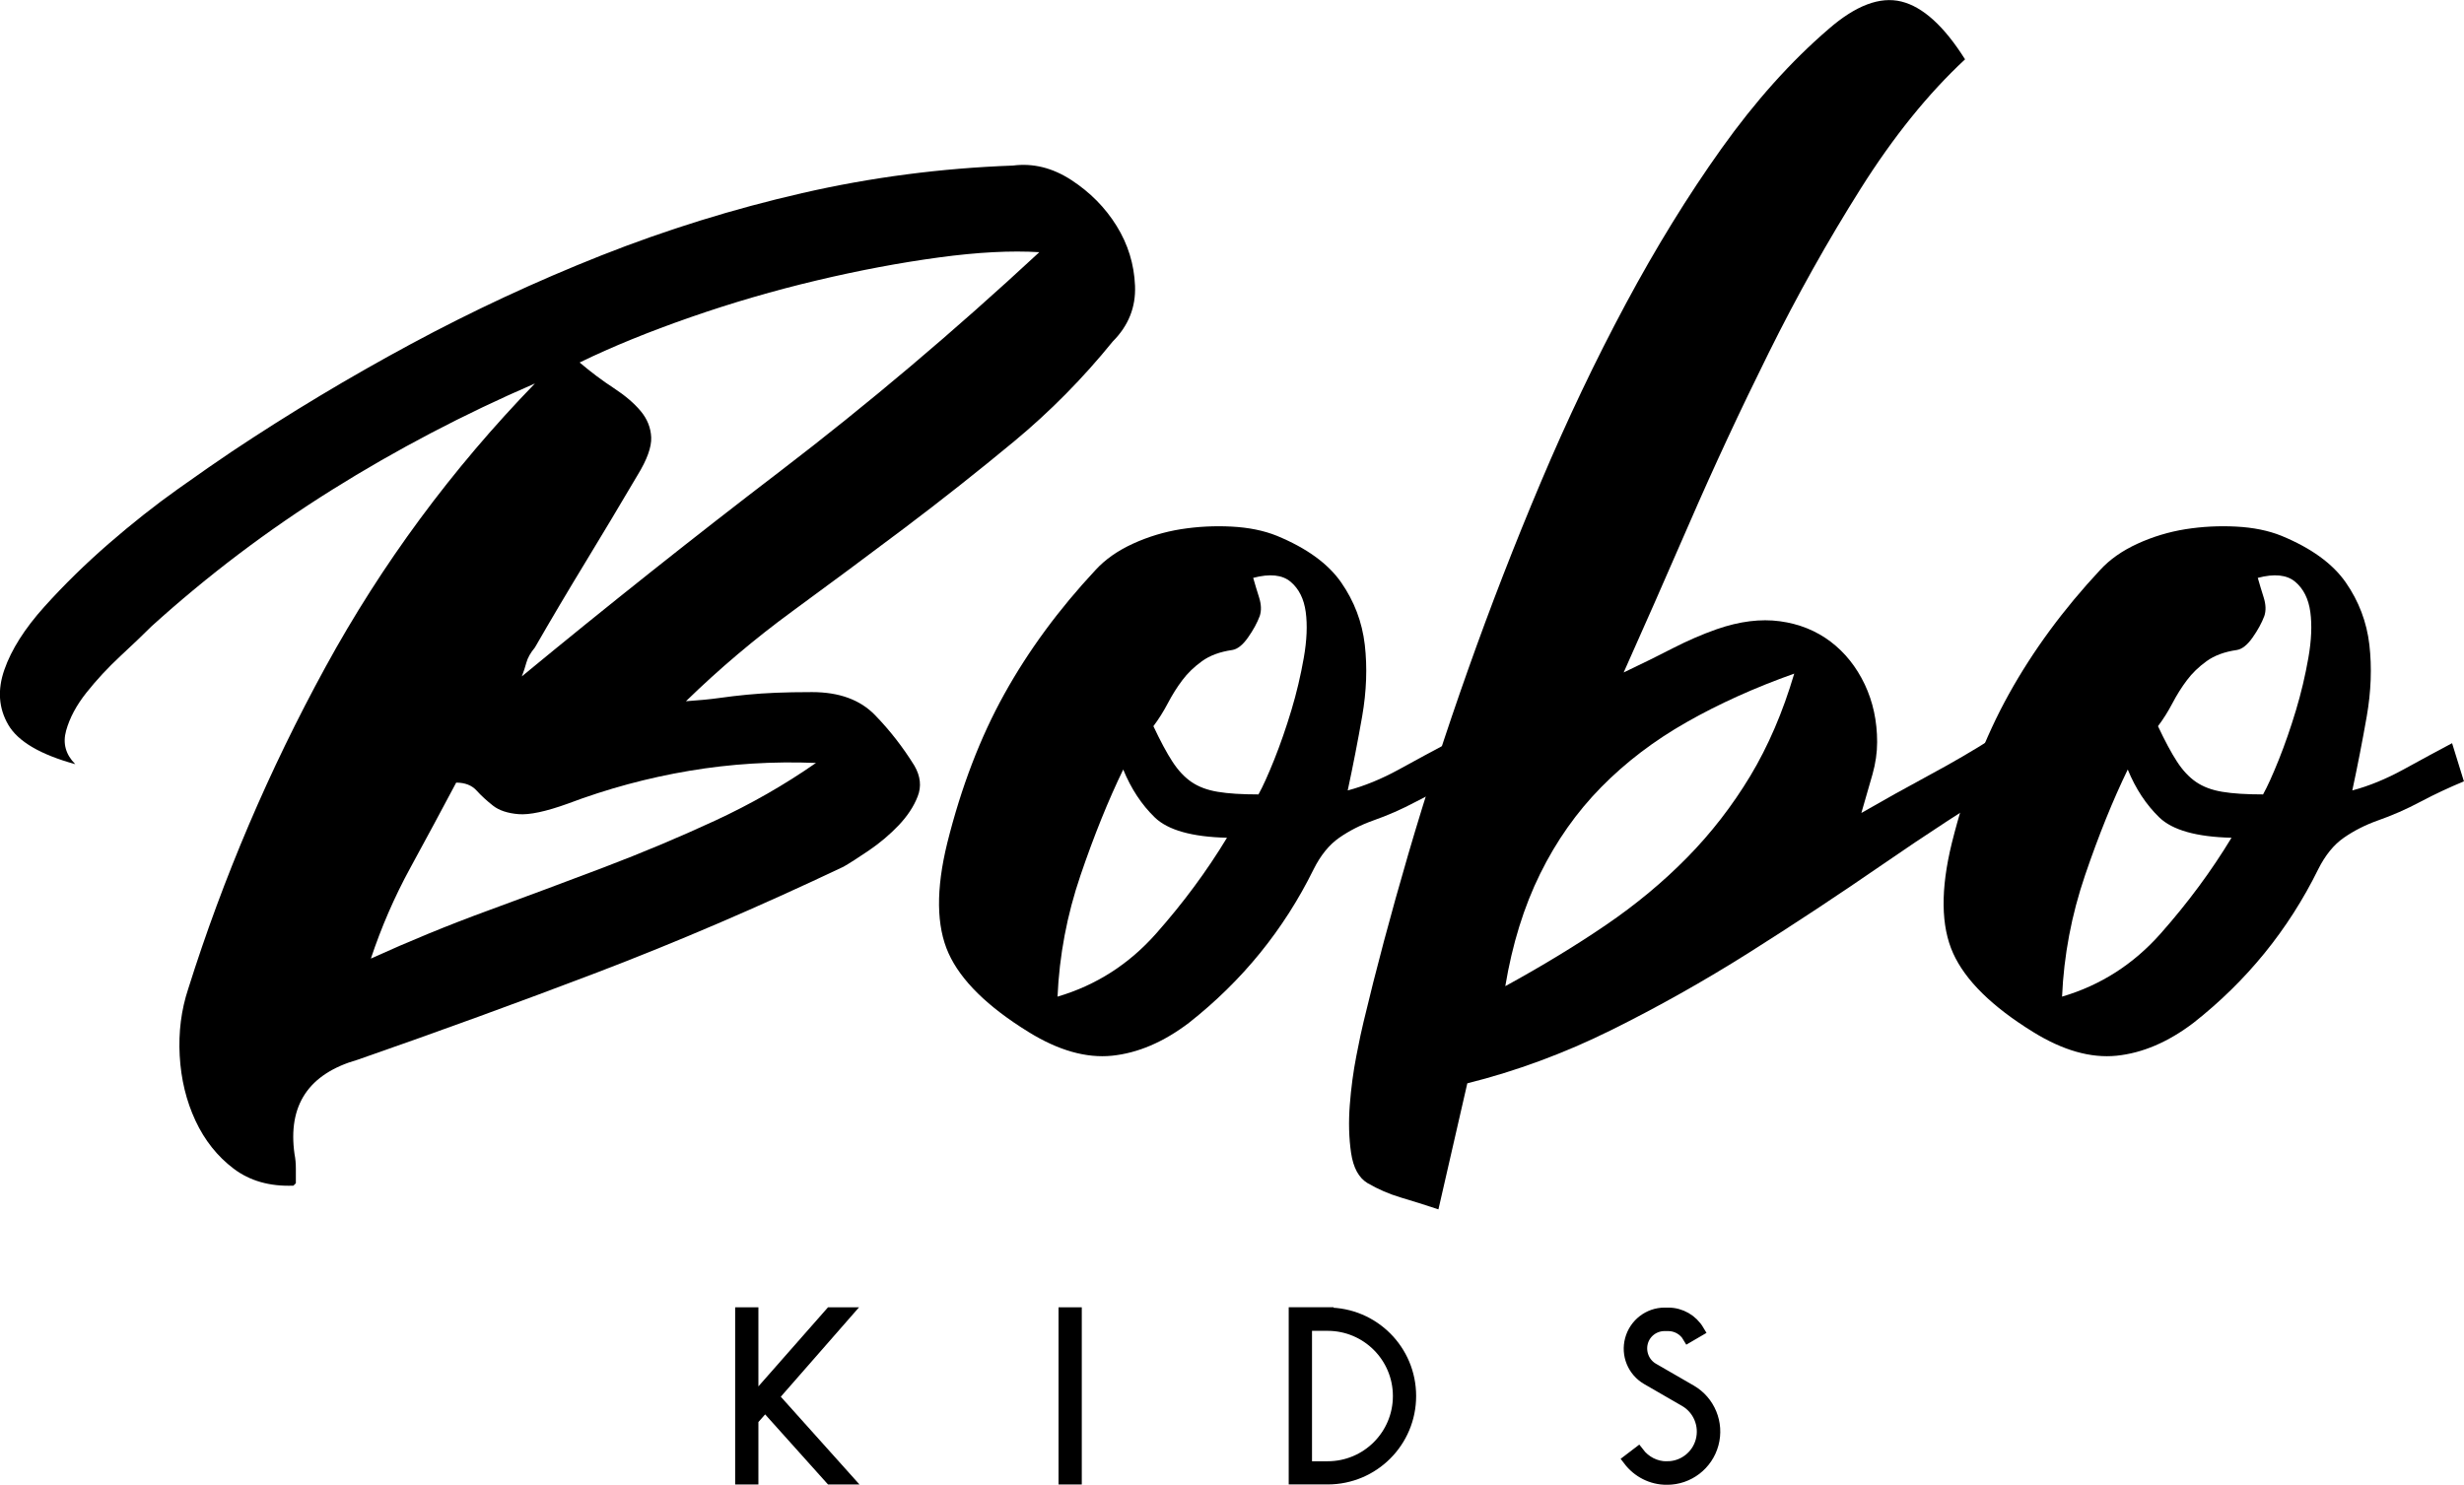
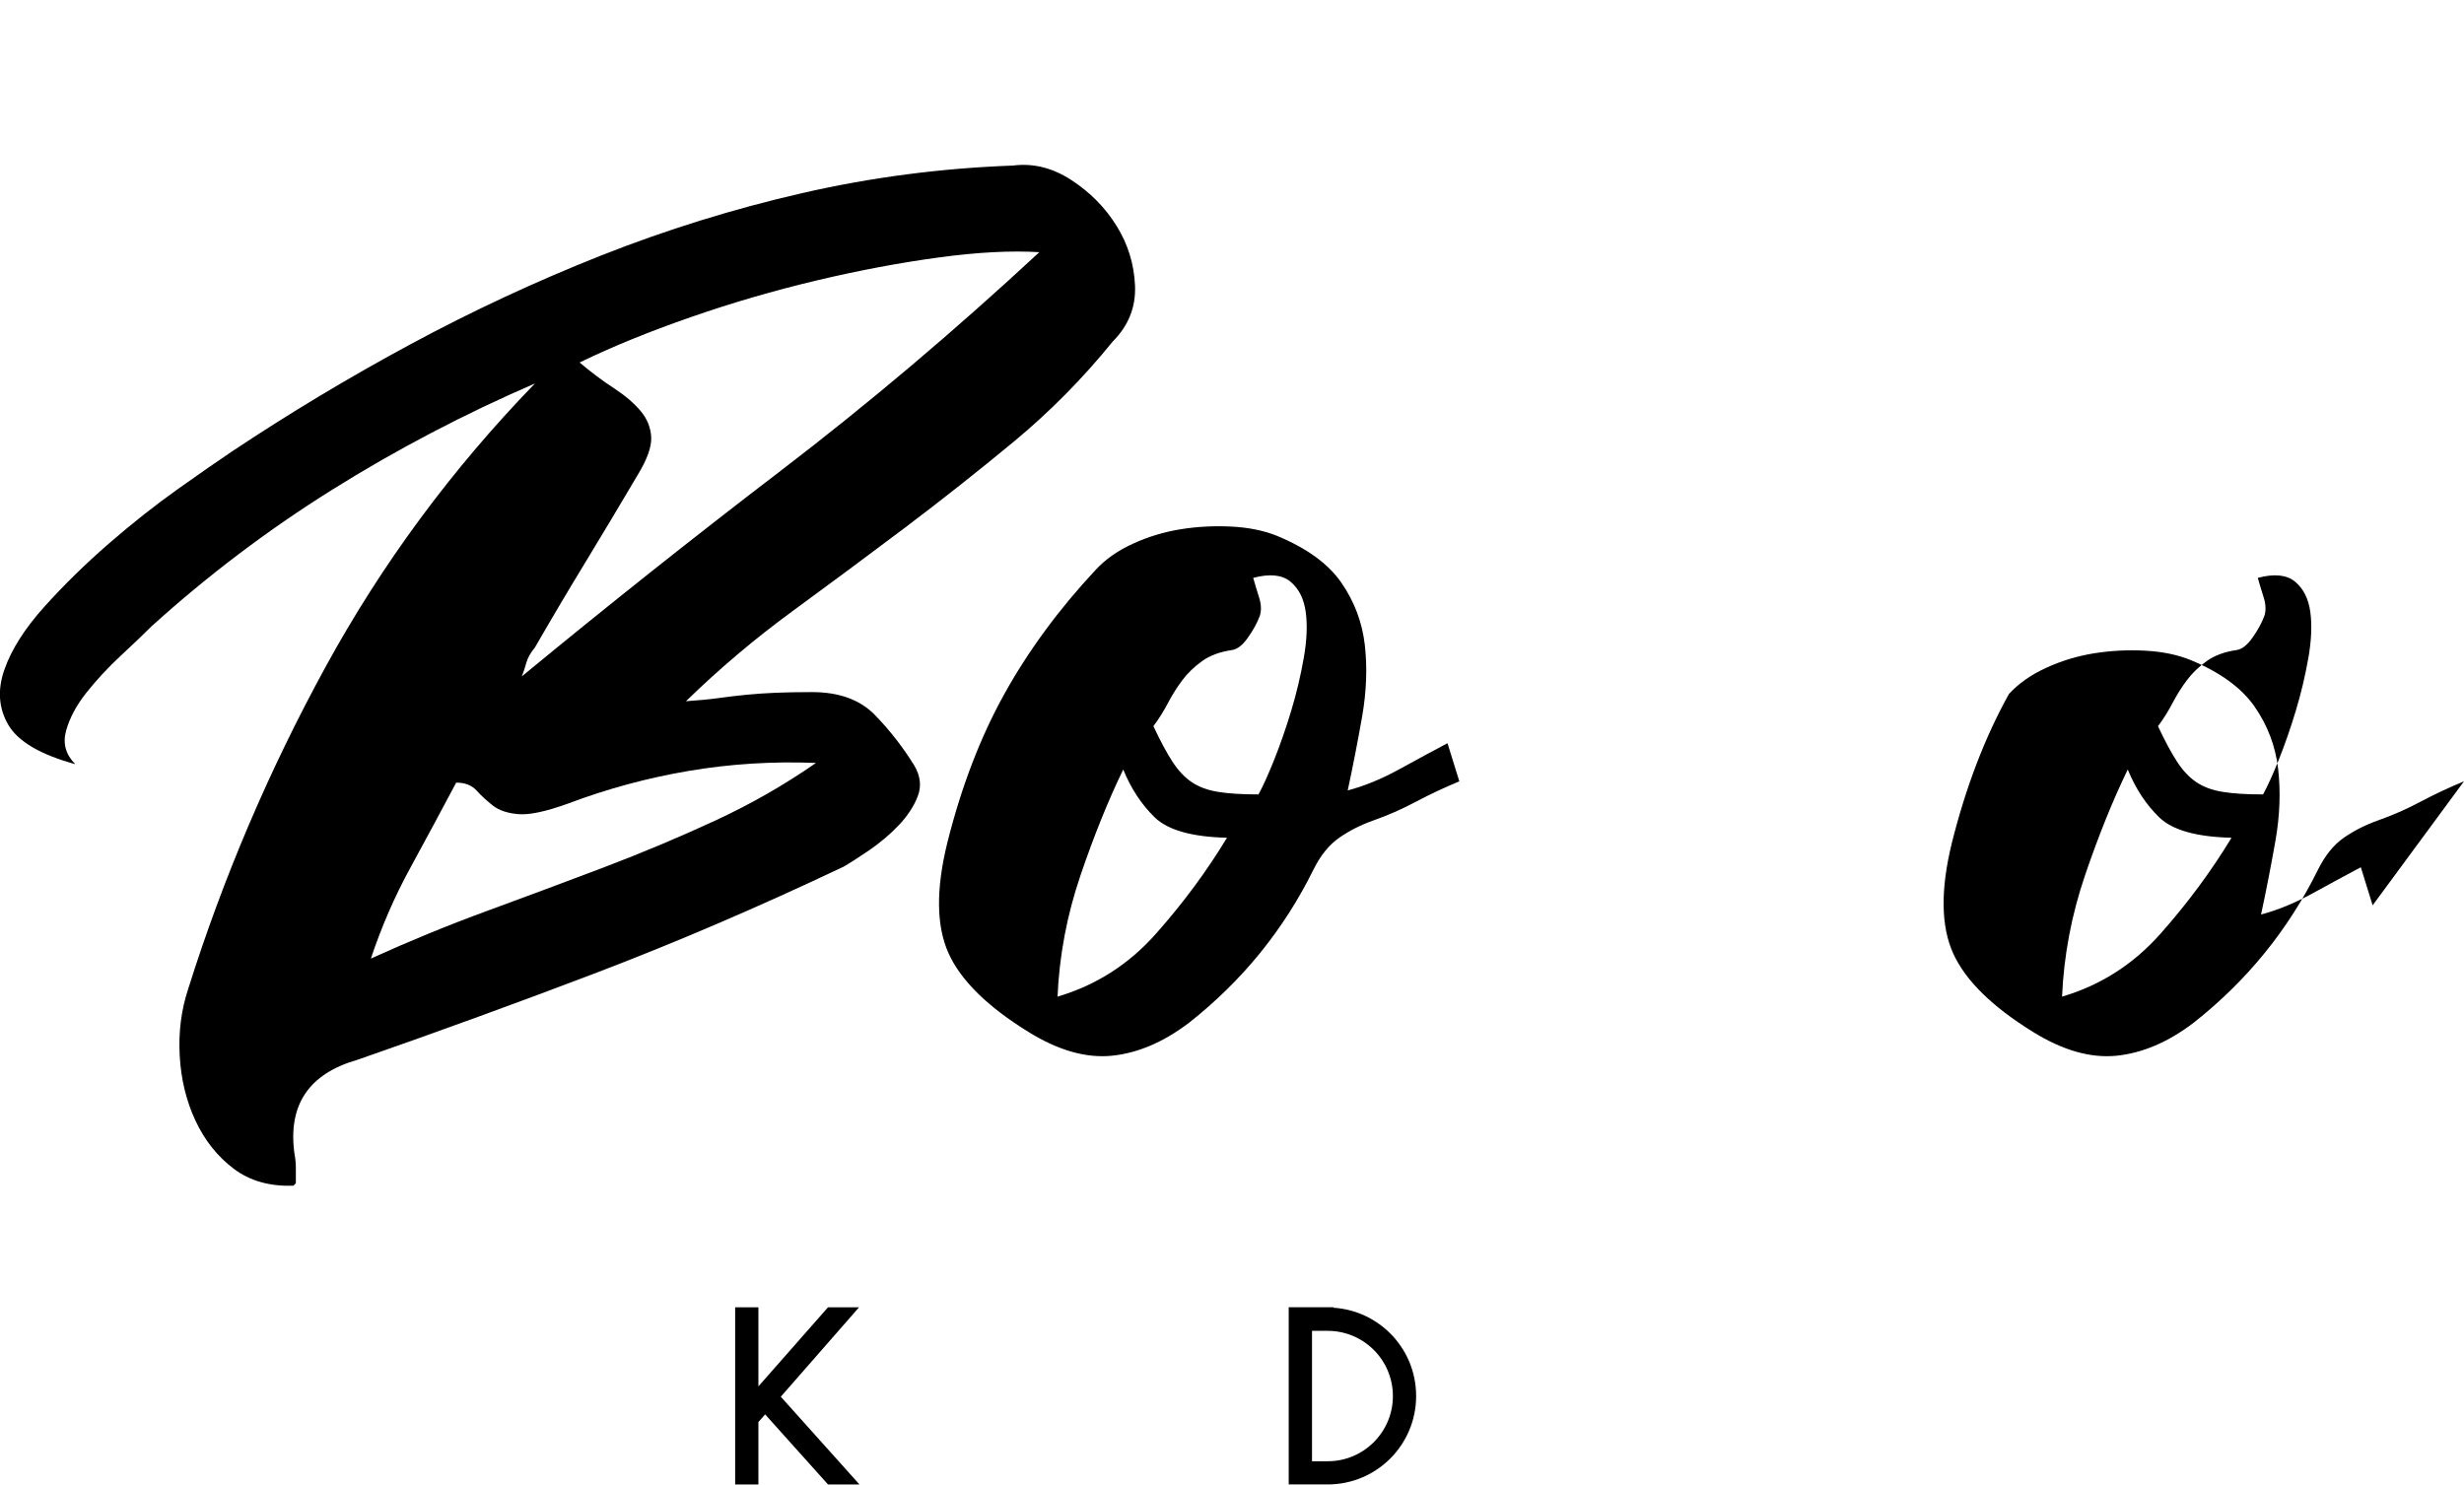
<svg xmlns="http://www.w3.org/2000/svg" viewBox="0 0 415.57 250.46">
  <defs>
    <style>
      .cls-1 {
        stroke: #000;
        stroke-miterlimit: 10;
        stroke-width: 2px;
      }

      .cls-2 {
        stroke-width: 0px;
      }
    </style>
  </defs>
  <g>
    <g>
      <g>
        <path class="cls-2" d="M49.47,200.01c-3.99.15-7.35-.81-10.08-2.88-2.73-2.07-4.87-4.76-6.42-8.08s-2.44-6.98-2.66-10.96c-.22-3.99.26-7.75,1.44-11.3,5.9-18.75,13.62-36.84,23.14-54.26,9.52-17.42,21.3-33.37,35.33-47.84-11.96,5.17-23.37,11.15-34.22,17.94-10.85,6.79-21,14.47-30.45,23.03-1.33,1.33-3.07,2.99-5.21,4.98-2.14,1.99-4.06,4.06-5.76,6.2-1.7,2.14-2.84,4.28-3.43,6.42-.59,2.14-.08,4.02,1.55,5.65-5.91-1.62-9.67-3.84-11.3-6.64-1.63-2.8-1.85-5.9-.66-9.3,1.18-3.39,3.43-6.94,6.75-10.63,3.32-3.69,6.94-7.23,10.85-10.63,3.91-3.39,7.79-6.46,11.63-9.19,3.84-2.73,6.87-4.83,9.08-6.31,9.75-6.5,19.82-12.55,30.23-18.16,10.41-5.61,21.11-10.59,32.11-14.95,11-4.35,22.29-7.86,33.89-10.52,11.59-2.66,23.44-4.21,35.55-4.65,3.4-.44,6.68.37,9.86,2.44,3.17,2.07,5.72,4.65,7.64,7.75,1.92,3.1,2.95,6.46,3.1,10.08.15,3.62-1.11,6.75-3.76,9.41-5.02,6.2-10.56,11.81-16.61,16.83-6.06,5.02-12.22,9.89-18.49,14.62-6.28,4.73-12.59,9.41-18.94,14.06-6.35,4.65-12.33,9.71-17.94,15.17,2.21-.15,4.1-.33,5.65-.55,1.55-.22,3.1-.4,4.65-.55,1.55-.15,3.17-.26,4.87-.33,1.7-.07,3.73-.11,6.09-.11,4.58,0,8.12,1.29,10.63,3.88,2.51,2.58,4.72,5.43,6.64,8.53,1.03,1.77,1.22,3.51.55,5.2-.66,1.7-1.74,3.32-3.21,4.87-1.48,1.55-3.14,2.96-4.98,4.21-1.85,1.26-3.29,2.18-4.32,2.77-14.32,6.79-28.17,12.73-41.53,17.83-13.36,5.09-26.84,10-40.42,14.73-8.27,2.36-11.81,7.68-10.63,15.95.15.74.22,1.55.22,2.44v2.44l-.44.44ZM137.62,128.7c-7.24-.29-14.36.15-21.37,1.33-7.01,1.18-13.84,3.03-20.49,5.54-3.69,1.33-6.46,1.92-8.3,1.77-1.85-.15-3.29-.63-4.32-1.44-1.03-.81-1.96-1.66-2.77-2.55-.81-.89-1.96-1.33-3.43-1.33-2.51,4.73-5.09,9.52-7.75,14.4-2.66,4.87-4.87,9.97-6.64,15.28,6.5-2.95,13.07-5.65,19.71-8.08,6.64-2.44,13.18-4.87,19.6-7.31s12.66-5.06,18.71-7.86c6.05-2.8,11.74-6.05,17.05-9.75ZM175.27,42.54c-4.73-.29-10.37,0-16.94.89-6.57.89-13.44,2.18-20.6,3.88-7.16,1.7-14.25,3.76-21.26,6.2-7.01,2.44-13.25,4.98-18.71,7.64,1.92,1.63,3.84,3.07,5.76,4.32,1.92,1.26,3.43,2.55,4.54,3.88,1.11,1.33,1.7,2.81,1.77,4.43.07,1.63-.7,3.77-2.33,6.42-2.96,5.02-5.87,9.89-8.75,14.62-2.88,4.73-5.72,9.52-8.53,14.4-.74.89-1.22,1.74-1.44,2.55-.22.81-.48,1.59-.77,2.33,14.32-11.81,28.86-23.37,43.63-34.66,14.76-11.29,29.31-23.59,43.63-36.88Z" />
        <path class="cls-2" d="M246.14,131.8c-2.51,1.04-4.95,2.18-7.31,3.43-2.36,1.26-4.8,2.33-7.31,3.21-2.07.74-3.95,1.7-5.65,2.88-1.7,1.18-3.14,2.96-4.32,5.32-5.02,10.19-12.04,18.83-21.04,25.91-4.28,3.25-8.6,5.09-12.96,5.54-4.36.44-9.05-.89-14.06-3.99-6.94-4.28-11.44-8.71-13.51-13.29-2.07-4.58-2.14-10.78-.22-18.6,2.36-9.45,5.57-17.83,9.63-25.14s9.19-14.29,15.39-20.93c1.62-1.77,3.73-3.25,6.31-4.43,2.58-1.18,5.28-1.99,8.08-2.44,2.8-.44,5.65-.59,8.53-.44,2.88.15,5.43.66,7.64,1.55,5.02,2.07,8.64,4.69,10.85,7.86,2.21,3.18,3.54,6.68,3.99,10.52.44,3.84.29,7.86-.44,12.07-.74,4.21-1.55,8.38-2.44,12.51,2.8-.74,5.68-1.92,8.64-3.54,2.95-1.62,5.68-3.1,8.19-4.43l1.99,6.42ZM178.37,168.12c6.5-1.92,12.03-5.46,16.61-10.63,4.58-5.17,8.56-10.55,11.96-16.17-5.91-.14-9.97-1.29-12.18-3.43-2.21-2.14-3.99-4.83-5.32-8.08-2.51,5.17-4.91,11.11-7.2,17.83-2.29,6.72-3.58,13.55-3.88,20.49ZM212.25,134.01c.74-1.33,1.62-3.28,2.66-5.87,1.03-2.58,1.99-5.35,2.88-8.3.89-2.95,1.58-5.9,2.1-8.86.52-2.95.63-5.54.33-7.75-.3-2.21-1.15-3.91-2.55-5.09-1.4-1.18-3.51-1.4-6.31-.66.29,1.03.63,2.14,1,3.32.37,1.18.4,2.21.11,3.1-.44,1.18-1.11,2.4-1.99,3.65-.89,1.26-1.77,1.96-2.66,2.1-2.07.3-3.76.92-5.09,1.88-1.33.96-2.44,2.03-3.32,3.21-.89,1.18-1.7,2.47-2.44,3.88-.74,1.41-1.55,2.7-2.44,3.88,1.18,2.51,2.25,4.51,3.21,5.98.96,1.48,2.03,2.62,3.21,3.43,1.18.81,2.66,1.37,4.43,1.66,1.77.3,4.06.44,6.87.44Z" />
-         <path class="cls-2" d="M339.38,131.58c-7.24,4.43-14.54,9.19-21.93,14.29-7.38,5.09-14.88,10.04-22.48,14.84-7.61,4.8-15.36,9.16-23.25,13.07-7.9,3.91-15.98,6.9-24.25,8.97l-4.87,21.26c-2.21-.74-4.32-1.4-6.31-1.99-1.99-.59-3.88-1.41-5.65-2.44-1.47-.89-2.4-2.58-2.77-5.09-.37-2.51-.44-5.2-.22-8.08.22-2.88.59-5.65,1.11-8.3.52-2.66.92-4.58,1.22-5.76,2.07-8.71,4.58-18.12,7.53-28.24,2.96-10.11,6.31-20.49,10.08-31.12,3.77-10.63,7.86-21.19,12.29-31.67,4.43-10.48,9.19-20.49,14.29-30.01s10.48-18.27,16.17-26.25c5.68-7.97,11.7-14.69,18.05-20.15,4.58-3.99,8.67-5.54,12.29-4.65,3.62.89,7.2,4.14,10.74,9.75-6.2,5.76-12.07,13.03-17.61,21.82-5.54,8.79-10.71,18.02-15.5,27.68-4.8,9.67-9.27,19.27-13.4,28.79-4.14,9.52-7.83,17.91-11.07,25.14,3.1-1.47,5.87-2.84,8.31-4.1,2.44-1.25,4.91-2.33,7.42-3.21,3.84-1.33,7.38-1.77,10.63-1.33,3.25.44,6.09,1.59,8.53,3.43,2.44,1.85,4.35,4.25,5.76,7.2,1.4,2.96,2.1,6.2,2.1,9.75,0,1.77-.26,3.58-.78,5.43-.52,1.85-1.15,4.02-1.88,6.53,3.84-2.21,7.68-4.35,11.52-6.42,3.84-2.07,7.38-4.13,10.63-6.2l3.32,7.09ZM253.89,166.35c6.2-3.4,11.85-6.83,16.94-10.3,5.09-3.47,9.67-7.27,13.73-11.41,4.06-4.13,7.6-8.71,10.63-13.73,3.02-5.02,5.5-10.78,7.42-17.28-6.64,2.36-12.7,5.09-18.16,8.2-5.46,3.1-10.26,6.75-14.4,10.96-4.14,4.21-7.57,9.08-10.3,14.62-2.73,5.54-4.69,11.85-5.87,18.94Z" />
-         <path class="cls-2" d="M415.57,131.8c-2.51,1.04-4.95,2.18-7.31,3.43-2.36,1.26-4.8,2.33-7.31,3.21-2.07.74-3.95,1.7-5.65,2.88-1.7,1.18-3.14,2.96-4.32,5.32-5.02,10.19-12.04,18.83-21.04,25.91-4.28,3.25-8.6,5.09-12.96,5.54-4.36.44-9.05-.89-14.06-3.99-6.94-4.28-11.44-8.71-13.51-13.29-2.07-4.58-2.14-10.78-.22-18.6,2.36-9.45,5.57-17.83,9.63-25.14s9.19-14.29,15.39-20.93c1.62-1.77,3.73-3.25,6.31-4.43,2.58-1.18,5.28-1.99,8.08-2.44,2.8-.44,5.65-.59,8.53-.44,2.88.15,5.43.66,7.64,1.55,5.02,2.07,8.64,4.69,10.85,7.86,2.21,3.18,3.54,6.68,3.99,10.52.44,3.84.29,7.86-.44,12.07-.74,4.21-1.55,8.38-2.44,12.51,2.8-.74,5.68-1.92,8.64-3.54,2.95-1.62,5.68-3.1,8.19-4.43l1.99,6.42ZM347.79,168.12c6.5-1.92,12.03-5.46,16.61-10.63,4.58-5.17,8.56-10.55,11.96-16.17-5.91-.14-9.97-1.29-12.18-3.43-2.21-2.14-3.99-4.83-5.32-8.08-2.51,5.17-4.91,11.11-7.2,17.83-2.29,6.72-3.58,13.55-3.88,20.49ZM381.68,134.01c.74-1.33,1.62-3.28,2.66-5.87,1.03-2.58,1.99-5.35,2.88-8.3.89-2.95,1.58-5.9,2.1-8.86.52-2.95.63-5.54.33-7.75-.3-2.21-1.15-3.91-2.55-5.09-1.4-1.18-3.51-1.4-6.31-.66.29,1.03.63,2.14,1,3.32.37,1.18.4,2.21.11,3.1-.44,1.18-1.11,2.4-1.99,3.65-.89,1.26-1.77,1.96-2.66,2.1-2.07.3-3.76.92-5.09,1.88-1.33.96-2.44,2.03-3.32,3.21-.89,1.18-1.7,2.47-2.44,3.88-.74,1.41-1.55,2.7-2.44,3.88,1.18,2.51,2.25,4.51,3.21,5.98.96,1.48,2.03,2.62,3.21,3.43,1.18.81,2.66,1.37,4.43,1.66,1.77.3,4.06.44,6.87.44Z" />
+         <path class="cls-2" d="M415.57,131.8c-2.51,1.04-4.95,2.18-7.31,3.43-2.36,1.26-4.8,2.33-7.31,3.21-2.07.74-3.95,1.7-5.65,2.88-1.7,1.18-3.14,2.96-4.32,5.32-5.02,10.19-12.04,18.83-21.04,25.91-4.28,3.25-8.6,5.09-12.96,5.54-4.36.44-9.05-.89-14.06-3.99-6.94-4.28-11.44-8.71-13.51-13.29-2.07-4.58-2.14-10.78-.22-18.6,2.36-9.45,5.57-17.83,9.63-25.14c1.62-1.77,3.73-3.25,6.31-4.43,2.58-1.18,5.28-1.99,8.08-2.44,2.8-.44,5.65-.59,8.53-.44,2.88.15,5.43.66,7.64,1.55,5.02,2.07,8.64,4.69,10.85,7.86,2.21,3.18,3.54,6.68,3.99,10.52.44,3.84.29,7.86-.44,12.07-.74,4.21-1.55,8.38-2.44,12.51,2.8-.74,5.68-1.92,8.64-3.54,2.95-1.62,5.68-3.1,8.19-4.43l1.99,6.42ZM347.79,168.12c6.5-1.92,12.03-5.46,16.61-10.63,4.58-5.17,8.56-10.55,11.96-16.17-5.91-.14-9.97-1.29-12.18-3.43-2.21-2.14-3.99-4.83-5.32-8.08-2.51,5.17-4.91,11.11-7.2,17.83-2.29,6.72-3.58,13.55-3.88,20.49ZM381.68,134.01c.74-1.33,1.62-3.28,2.66-5.87,1.03-2.58,1.99-5.35,2.88-8.3.89-2.95,1.58-5.9,2.1-8.86.52-2.95.63-5.54.33-7.75-.3-2.21-1.15-3.91-2.55-5.09-1.4-1.18-3.51-1.4-6.31-.66.29,1.03.63,2.14,1,3.32.37,1.18.4,2.21.11,3.1-.44,1.18-1.11,2.4-1.99,3.65-.89,1.26-1.77,1.96-2.66,2.1-2.07.3-3.76.92-5.09,1.88-1.33.96-2.44,2.03-3.32,3.21-.89,1.18-1.7,2.47-2.44,3.88-.74,1.41-1.55,2.7-2.44,3.88,1.18,2.51,2.25,4.51,3.21,5.98.96,1.48,2.03,2.62,3.21,3.43,1.18.81,2.66,1.37,4.43,1.66,1.77.3,4.06.44,6.87.44Z" />
      </g>
      <g>
        <path class="cls-1" d="M130.35,235.62l12.37,13.8h-2.62l-11.06-12.33-2.13,2.42v9.91h-1.92v-27.89h1.92v14.99l13.19-14.99h2.58l-12.33,14.09Z" />
-         <path class="cls-1" d="M179.53,249.42v-27.89h1.92v27.89h-1.92Z" />
        <path class="cls-1" d="M223.92,221.57c7.7,0,13.92,6.22,13.92,13.92s-6.22,13.92-13.92,13.92h-5.57v-27.89h5.57v.04ZM235.92,235.5c0-6.63-5.37-12-12-12h-3.64v24h3.64c6.63,0,12-5.37,12-12Z" />
-         <path class="cls-1" d="M281.21,247.5c2.7,0,5.08-1.84,5.77-4.46s-.45-5.41-2.83-6.76l-6.39-3.69c-2.29-1.35-3.4-4.05-2.7-6.63s3.03-4.38,5.69-4.38h.61c2.09,0,4.01,1.11,5.08,2.91l-1.68.98c-.7-1.19-2.01-1.93-3.4-1.93h-.61c-1.8,0-3.36,1.19-3.81,2.91-.45,1.72.29,3.56,1.84,4.46l6.39,3.69c3.11,1.8,4.63,5.49,3.69,8.97-.94,3.48-4.09,5.9-7.7,5.9h-.08c-2.5,0-4.83-1.19-6.35-3.19l1.56-1.19c1.15,1.51,2.91,2.42,4.79,2.42h.12Z" />
      </g>
    </g>
  </g>
</svg>